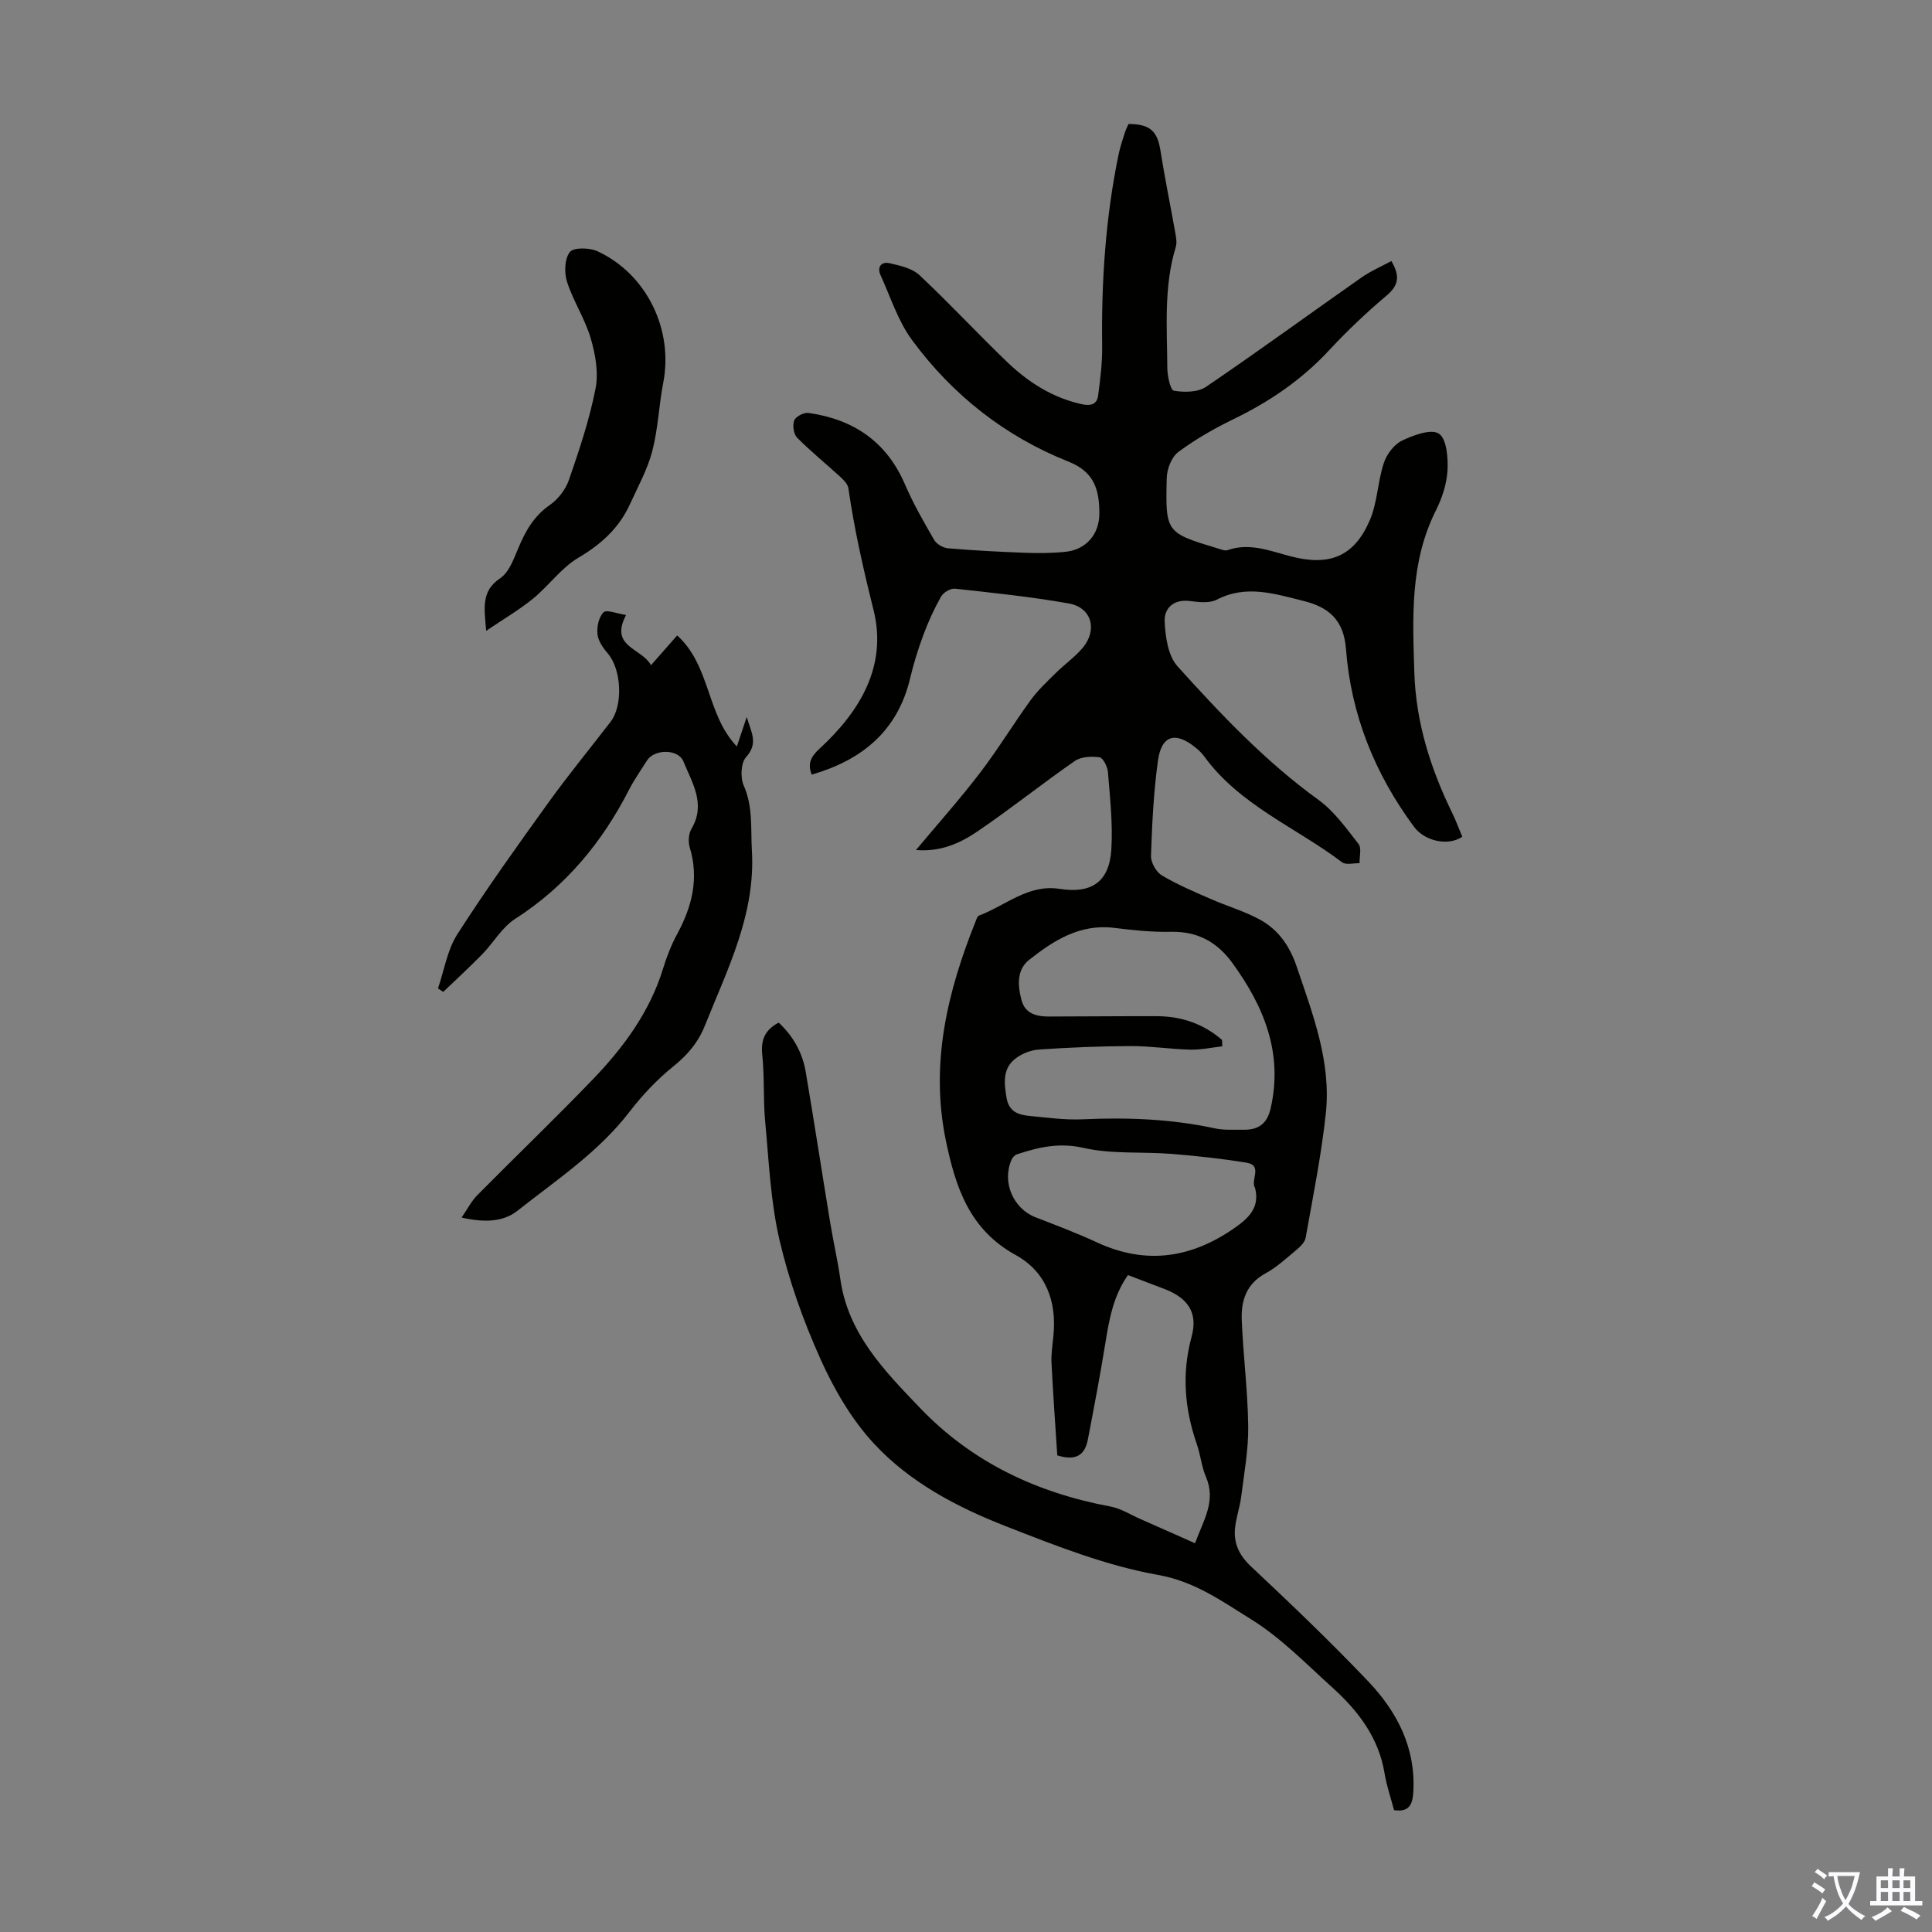
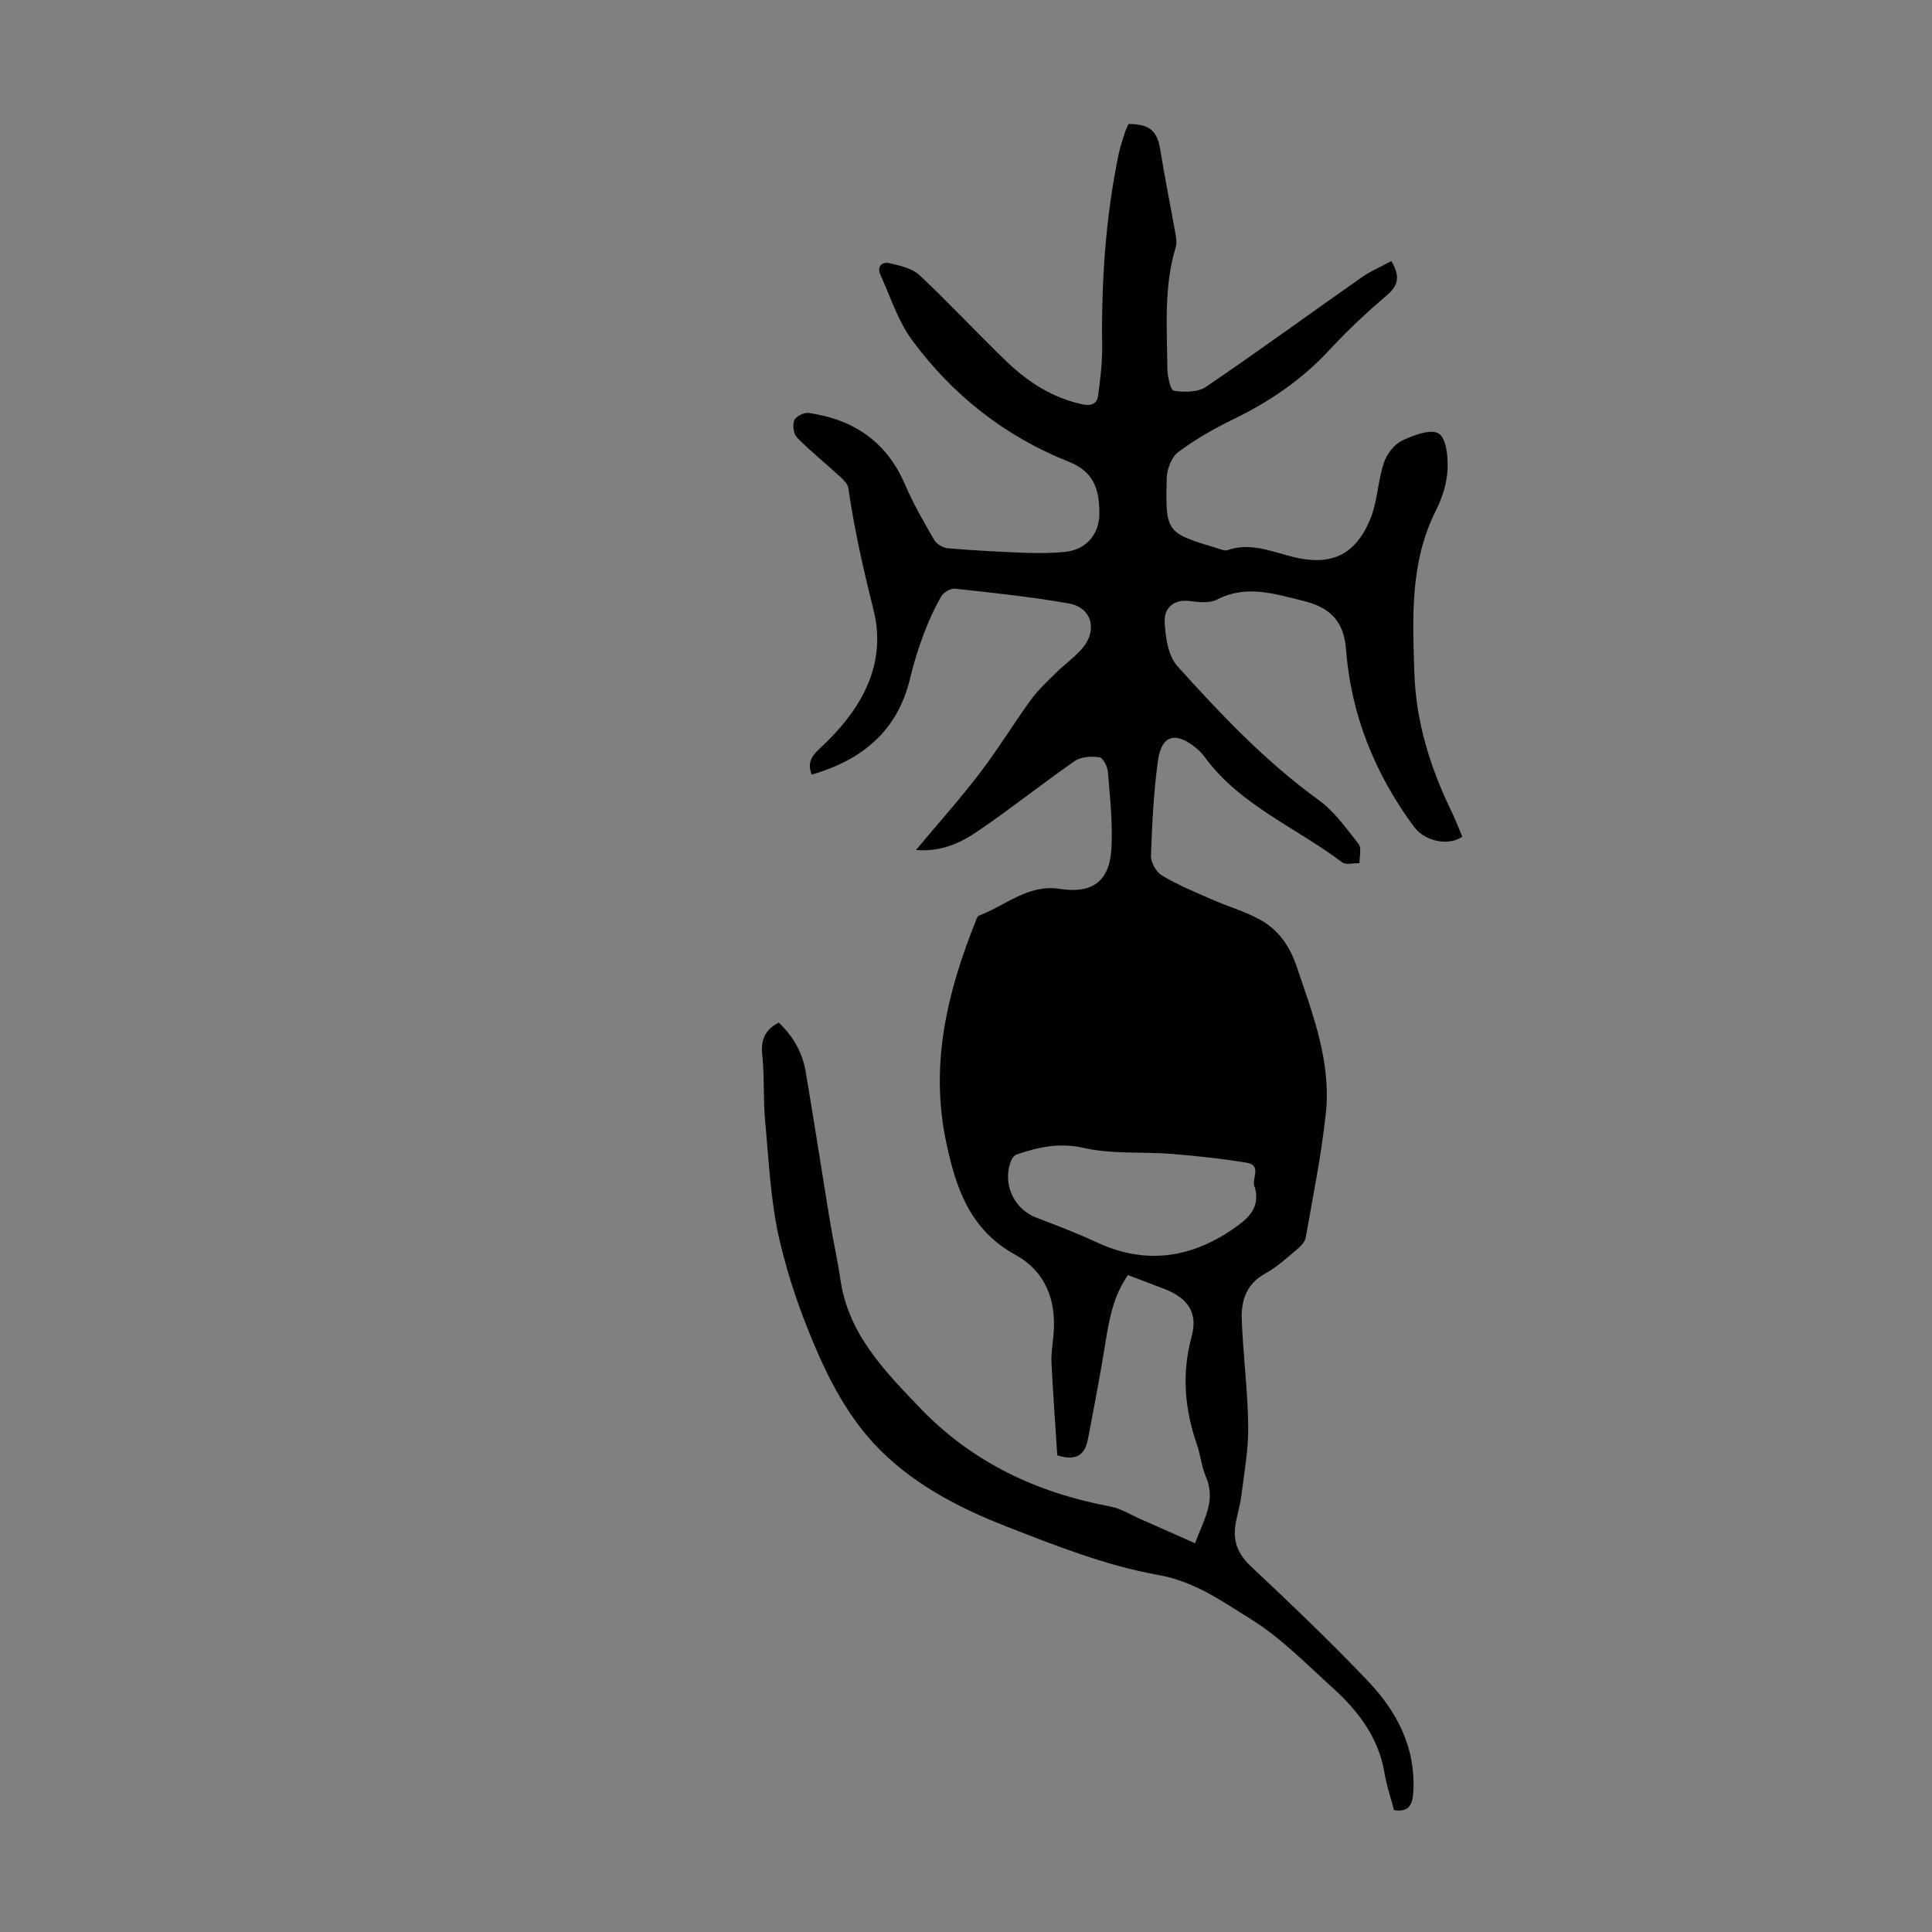
<svg xmlns="http://www.w3.org/2000/svg" enable-background="new 0 0 400 400" viewBox="0 0 400 400">
  <rect x="0" y="0" width="400" height="400" fill="#808080" stroke="none" />
  <g fill="#010100">
-     <path d="m288.62 374.77c-.65-2.48-1.53-5.01-1.96-7.62-1.21-7.37-5.44-12.91-10.75-17.71-5.48-4.95-10.73-10.38-16.94-14.22-5.93-3.66-11.56-7.79-19.21-9.15-10.78-1.92-21.26-6.07-31.54-10.09-10.1-3.95-19.89-9.1-27.31-17.13-4.6-4.98-8.22-11.2-11.02-17.43-3.56-7.91-6.53-16.24-8.5-24.68-1.86-7.99-2.2-16.35-2.97-24.56-.43-4.56-.12-9.19-.6-13.75-.32-3.09.49-5.18 3.4-6.71 2.97 2.77 4.92 6.18 5.6 10.22 1.75 10.34 3.34 20.71 5.04 31.05.65 3.97 1.56 7.9 2.13 11.88 1.61 11.28 9.09 18.9 16.45 26.59 10.83 11.33 24.26 17.61 39.51 20.46 2.13.4 4.1 1.68 6.14 2.57 3.66 1.61 7.31 3.24 11.33 5.02 1.75-4.77 4.41-8.74 2.26-13.74-.92-2.13-1.12-4.56-1.89-6.77-2.55-7.35-3.15-14.66-1.07-22.31 1.33-4.9-.76-7.93-5.58-9.8-2.49-.96-4.98-1.9-7.61-2.9-3.06 4.36-3.9 9.26-4.7 14.23-1.07 6.61-2.33 13.19-3.59 19.77-.57 2.97-2.16 4.64-6.34 3.33-.4-6.18-.88-12.69-1.2-19.2-.09-1.88.24-3.79.41-5.69.67-7.09-1.59-13.16-7.84-16.6-9.52-5.24-12.41-13.92-14.43-23.64-3.31-15.97.3-30.84 6.17-45.48.16-.41.34-1.02.66-1.14 5.5-2.06 10.23-6.57 16.72-5.54 6.57 1.04 10.28-1.42 10.7-8.14.33-5.31-.28-10.69-.7-16.03-.09-1.12-1.01-2.96-1.75-3.07-1.66-.24-3.82-.13-5.12.77-6.79 4.71-13.25 9.89-20.08 14.53-3.56 2.43-7.58 4.32-12.8 3.9 4.62-5.53 9.14-10.59 13.25-15.97 3.71-4.85 6.9-10.11 10.49-15.06 1.49-2.05 3.39-3.82 5.2-5.61 1.82-1.81 3.99-3.31 5.62-5.27 3.09-3.74 1.78-8.31-2.91-9.14-7.79-1.38-15.69-2.2-23.57-3.06-.92-.1-2.4.78-2.88 1.63-1.42 2.51-2.63 5.17-3.64 7.88-1.09 2.93-2.03 5.93-2.75 8.97-2.58 10.95-9.94 16.99-20.39 20.02-.85-2.15-.31-3.6 1.57-5.33 8.41-7.72 14.13-17.17 11.22-28.79-2.09-8.36-3.98-16.67-5.2-25.17-.12-.85-.97-1.71-1.67-2.36-2.97-2.72-6.12-5.26-8.95-8.12-.73-.74-.98-2.58-.59-3.58.31-.8 2.01-1.67 2.95-1.54 9.27 1.32 16.14 5.9 19.96 14.77 1.71 3.98 3.89 7.78 6.07 11.54.5.86 1.85 1.64 2.87 1.72 5.31.45 10.64.73 15.97.93 2.78.1 5.6.08 8.36-.21 4.25-.44 6.99-3.63 6.99-7.91 0-4.79-.96-8.6-6.35-10.74-13.17-5.23-24.07-13.81-32.45-25.21-2.9-3.94-4.44-8.9-6.51-13.43-.78-1.72.24-2.83 1.85-2.46 2.17.49 4.7 1.05 6.23 2.49 6.21 5.81 11.99 12.07 18.13 17.96 4.4 4.22 9.46 7.46 15.59 8.77 1.84.39 3.02-.09 3.25-1.78.46-3.41.88-6.86.84-10.28-.18-13.36.7-26.61 3.41-39.71.32-1.53.83-3.02 1.3-4.51.2-.63.51-1.21.74-1.76 4.45.01 5.98 1.47 6.61 5.46.88 5.6 2.03 11.15 3.02 16.74.19 1.08.46 2.29.16 3.28-2.51 8.21-1.8 16.64-1.75 25.01.01 1.66.63 4.61 1.36 4.73 2.14.37 4.96.34 6.65-.8 10.83-7.35 21.4-15.08 32.12-22.59 1.93-1.36 4.15-2.31 6.26-3.45 1.88 3.2 1.44 5.09-1 7.15-4.18 3.53-8.18 7.32-11.9 11.33-5.65 6.09-12.31 10.62-19.74 14.23-4 1.94-7.92 4.18-11.47 6.82-1.4 1.04-2.36 3.53-2.4 5.39-.28 11.32-.17 11.33 10.65 14.6.63.19 1.4.52 1.94.33 4.58-1.6 8.81.17 13.1 1.29 8 2.08 13.12.05 16.36-7.49 1.57-3.67 1.62-7.96 2.88-11.8.59-1.81 2.1-3.85 3.74-4.65 2.37-1.15 6.07-2.52 7.67-1.47 1.62 1.06 1.93 5 1.79 7.62-.16 2.81-1.13 5.75-2.41 8.3-5.37 10.7-4.82 22.05-4.46 33.51.33 10.42 3.38 19.96 7.88 29.18.77 1.59 1.38 3.26 2.05 4.85-3 2.03-7.84.87-10.01-2.08-8.11-10.97-13.04-23.22-14.07-36.79-.46-6.01-3.54-8.66-8.82-9.96-5.97-1.47-11.82-3.42-17.95-.25-1.52.79-3.77.5-5.63.27-3.37-.41-5.26 1.57-5.14 4.24.14 3.17.7 7.1 2.66 9.28 8.98 9.96 18.21 19.71 29.18 27.65 3.27 2.37 5.76 5.89 8.3 9.13.67.86.17 2.64.21 3.99-1.22-.04-2.82.41-3.61-.19-9.56-7.24-21.2-11.81-28.55-21.93-.46-.63-1.03-1.19-1.63-1.69-4.27-3.54-7.21-2.77-7.95 2.59-.9 6.51-1.22 13.12-1.44 19.69-.05 1.36 1.07 3.35 2.25 4.05 3.22 1.93 6.73 3.4 10.18 4.91 3.35 1.47 6.92 2.5 10.11 4.24 3.83 2.09 6.18 5.46 7.63 9.75 3.34 9.88 7.16 19.71 6.03 30.34-.92 8.65-2.66 17.21-4.18 25.79-.17.94-1.14 1.86-1.95 2.54-2.06 1.72-4.08 3.59-6.41 4.86-3.93 2.15-5.02 5.64-4.87 9.56.29 7.37 1.25 14.72 1.34 22.08.06 4.84-.85 9.7-1.45 14.54-.28 2.2-1.06 4.34-1.28 6.55-.31 3.16.87 5.62 3.32 7.93 8.24 7.73 16.42 15.55 24.21 23.73 6.01 6.31 9.91 13.79 9.38 22.94-.15 2.42-.71 4.26-3.99 3.77zm-35.61-159.46c.02.44.03.88.05 1.32-2.2.25-4.4.74-6.59.69-4.11-.1-8.22-.75-12.32-.74-6.37.02-12.74.28-19.09.72-1.73.12-3.67.91-5 2.01-2.52 2.09-2.16 5.04-1.66 8.01.49 2.86 2.45 3.5 4.74 3.72 3.66.35 7.36.87 11.01.7 9.2-.42 18.3-.08 27.34 1.87 1.93.42 4 .26 6.01.29 3.05.04 4.86-1.25 5.58-4.45 2.59-11.45-1.38-21.05-7.92-30.06-3.18-4.38-7.22-6.59-12.75-6.47-3.89.08-7.82-.32-11.7-.81-7.08-.89-12.53 2.58-17.63 6.61-2.65 2.09-2.38 5.44-1.56 8.43.74 2.71 3.09 3.32 5.59 3.31 7.48-.01 14.96-.09 22.43-.07 5.07.02 9.62 1.57 13.47 4.92zm6.83 30.63c-1.02-1.56 1.68-4.65-1.76-5.22-5.14-.84-10.33-1.4-15.52-1.82-6.08-.48-12.35.09-18.21-1.24-5.07-1.15-9.35-.15-13.85 1.35-.44.15-.89.68-1.09 1.14-2 4.63.36 10.07 5 11.88 4.26 1.65 8.55 3.27 12.69 5.19 10.26 4.76 19.73 3.23 28.74-3.15 2.79-1.98 5.02-4.18 4-8.13z" />
-     <path d="m90.68 204.64c1.29-3.75 1.91-7.92 3.98-11.17 5.96-9.3 12.4-18.3 18.86-27.27 4.11-5.72 8.6-11.17 12.89-16.76 2.65-3.44 2.24-10.86-.55-14.12-.98-1.14-2.01-2.6-2.16-4.01-.16-1.51.26-3.57 1.26-4.54.64-.62 2.77.28 4.66.56-3.51 6.66 3.23 6.79 5.16 10.4 2-2.27 3.65-4.16 5.42-6.17 6.95 6.28 6.02 16.37 12.36 22.99.65-1.94 1.22-3.65 2.04-6.1.99 3.27 2.43 5.47-.14 8.31-1.08 1.19-1.2 4.25-.48 5.88 1.95 4.41 1.42 8.88 1.69 13.42.78 13.22-5.02 24.5-9.69 36.19-1.43 3.58-3.6 6.13-6.57 8.53-3.35 2.7-6.4 5.93-9.03 9.35-6.44 8.39-15.14 14.15-23.27 20.56-2.96 2.33-6.86 2.45-11.54 1.39 1.23-1.79 2.03-3.4 3.23-4.61 7.94-8.03 16.1-15.85 23.93-23.99 6.38-6.64 11.81-13.99 14.57-23 .75-2.45 1.7-4.88 2.92-7.13 3.07-5.69 4.53-11.5 2.58-17.92-.35-1.16-.24-2.83.37-3.85 3.03-5.13.12-9.51-1.67-13.92-1.08-2.66-6.04-2.6-7.55-.2-1.25 1.99-2.62 3.92-3.69 6-5.59 10.94-13.13 20.06-23.6 26.78-2.72 1.74-4.48 4.93-6.82 7.33-2.61 2.67-5.37 5.2-8.07 7.79-.38-.25-.74-.49-1.09-.72z" />
-     <path d="m100.65 130.61c-.39-4.82-1.05-8.24 2.9-10.88 1.81-1.22 2.79-3.93 3.72-6.15 1.49-3.57 3.23-6.72 6.57-9.03 1.71-1.19 3.27-3.21 3.95-5.18 2.14-6.21 4.25-12.49 5.51-18.91.65-3.31-.03-7.12-1.01-10.45-1.18-4.02-3.61-7.66-4.89-11.66-.61-1.89-.52-4.77.58-6.17.78-.99 4.08-.92 5.72-.16 10.21 4.73 15.74 16.22 13.62 27.21-.91 4.7-1.07 9.58-2.28 14.19-1 3.81-2.98 7.37-4.63 11-2.25 4.93-5.96 8.27-10.67 11.06-3.55 2.1-6.12 5.8-9.39 8.47-2.85 2.32-6.06 4.19-9.7 6.66z" />
+     <path d="m288.62 374.77c-.65-2.48-1.53-5.01-1.96-7.62-1.21-7.37-5.44-12.91-10.75-17.71-5.48-4.95-10.73-10.38-16.94-14.22-5.93-3.66-11.56-7.79-19.21-9.15-10.78-1.92-21.26-6.07-31.54-10.09-10.1-3.95-19.89-9.1-27.31-17.13-4.6-4.98-8.22-11.2-11.02-17.43-3.56-7.91-6.53-16.24-8.5-24.68-1.86-7.99-2.2-16.35-2.97-24.56-.43-4.56-.12-9.19-.6-13.75-.32-3.09.49-5.18 3.4-6.71 2.97 2.77 4.92 6.18 5.6 10.22 1.75 10.34 3.34 20.71 5.04 31.05.65 3.97 1.56 7.9 2.13 11.88 1.61 11.28 9.09 18.9 16.45 26.59 10.83 11.33 24.26 17.61 39.51 20.46 2.13.4 4.1 1.68 6.14 2.57 3.66 1.61 7.31 3.24 11.33 5.02 1.75-4.77 4.41-8.74 2.26-13.74-.92-2.13-1.12-4.56-1.89-6.77-2.55-7.35-3.15-14.66-1.07-22.31 1.33-4.9-.76-7.93-5.58-9.8-2.49-.96-4.98-1.9-7.61-2.9-3.06 4.36-3.9 9.26-4.7 14.23-1.07 6.61-2.33 13.19-3.59 19.77-.57 2.97-2.16 4.64-6.34 3.33-.4-6.18-.88-12.69-1.2-19.2-.09-1.88.24-3.79.41-5.69.67-7.09-1.59-13.16-7.84-16.6-9.52-5.24-12.41-13.92-14.43-23.64-3.31-15.97.3-30.84 6.17-45.48.16-.41.34-1.02.66-1.14 5.5-2.06 10.23-6.57 16.72-5.54 6.57 1.04 10.28-1.42 10.7-8.14.33-5.31-.28-10.69-.7-16.03-.09-1.12-1.01-2.96-1.75-3.07-1.66-.24-3.82-.13-5.12.77-6.79 4.71-13.25 9.89-20.08 14.53-3.56 2.43-7.58 4.32-12.8 3.9 4.62-5.53 9.14-10.59 13.25-15.97 3.71-4.85 6.9-10.11 10.49-15.06 1.49-2.05 3.39-3.82 5.2-5.61 1.82-1.81 3.99-3.31 5.62-5.27 3.09-3.74 1.78-8.31-2.91-9.14-7.79-1.38-15.69-2.2-23.57-3.06-.92-.1-2.4.78-2.88 1.63-1.42 2.51-2.63 5.17-3.64 7.88-1.09 2.93-2.03 5.93-2.75 8.97-2.58 10.95-9.94 16.99-20.39 20.02-.85-2.15-.31-3.6 1.57-5.33 8.41-7.72 14.13-17.17 11.22-28.79-2.09-8.36-3.98-16.67-5.2-25.17-.12-.85-.97-1.71-1.67-2.36-2.97-2.72-6.12-5.26-8.95-8.12-.73-.74-.98-2.58-.59-3.58.31-.8 2.01-1.67 2.95-1.54 9.27 1.32 16.14 5.9 19.96 14.77 1.71 3.98 3.89 7.78 6.07 11.54.5.86 1.85 1.64 2.87 1.72 5.31.45 10.64.73 15.97.93 2.78.1 5.6.08 8.36-.21 4.25-.44 6.99-3.63 6.99-7.91 0-4.79-.96-8.6-6.35-10.74-13.17-5.23-24.07-13.81-32.45-25.21-2.9-3.94-4.44-8.9-6.51-13.43-.78-1.72.24-2.83 1.85-2.46 2.17.49 4.7 1.05 6.23 2.49 6.21 5.81 11.99 12.07 18.13 17.96 4.4 4.22 9.46 7.46 15.59 8.77 1.84.39 3.02-.09 3.25-1.78.46-3.41.88-6.86.84-10.28-.18-13.36.7-26.61 3.41-39.71.32-1.53.83-3.02 1.3-4.51.2-.63.51-1.21.74-1.76 4.45.01 5.98 1.47 6.61 5.46.88 5.6 2.03 11.15 3.02 16.74.19 1.08.46 2.29.16 3.28-2.51 8.21-1.8 16.64-1.75 25.01.01 1.66.63 4.61 1.36 4.73 2.14.37 4.96.34 6.65-.8 10.83-7.35 21.4-15.08 32.12-22.59 1.93-1.36 4.15-2.31 6.26-3.45 1.88 3.2 1.44 5.09-1 7.15-4.18 3.53-8.18 7.32-11.9 11.33-5.65 6.09-12.31 10.62-19.74 14.23-4 1.94-7.92 4.18-11.47 6.82-1.4 1.04-2.36 3.53-2.4 5.39-.28 11.32-.17 11.33 10.65 14.6.63.19 1.4.52 1.94.33 4.58-1.6 8.81.17 13.1 1.29 8 2.08 13.12.05 16.36-7.49 1.57-3.67 1.62-7.96 2.88-11.8.59-1.81 2.1-3.85 3.74-4.65 2.37-1.15 6.07-2.52 7.67-1.47 1.62 1.06 1.93 5 1.79 7.62-.16 2.81-1.13 5.75-2.41 8.3-5.37 10.7-4.82 22.05-4.46 33.51.33 10.42 3.38 19.96 7.88 29.18.77 1.59 1.38 3.26 2.05 4.85-3 2.03-7.84.87-10.01-2.08-8.11-10.97-13.04-23.22-14.07-36.79-.46-6.01-3.54-8.66-8.82-9.96-5.97-1.47-11.82-3.42-17.95-.25-1.52.79-3.77.5-5.63.27-3.37-.41-5.26 1.57-5.14 4.24.14 3.17.7 7.1 2.66 9.28 8.98 9.96 18.21 19.71 29.18 27.65 3.27 2.37 5.76 5.89 8.3 9.13.67.86.17 2.64.21 3.99-1.22-.04-2.82.41-3.61-.19-9.56-7.24-21.2-11.81-28.55-21.93-.46-.63-1.03-1.19-1.63-1.69-4.27-3.54-7.21-2.77-7.95 2.59-.9 6.51-1.22 13.12-1.44 19.69-.05 1.36 1.07 3.35 2.25 4.05 3.22 1.93 6.73 3.4 10.18 4.91 3.35 1.47 6.92 2.5 10.11 4.24 3.83 2.09 6.18 5.46 7.63 9.75 3.34 9.88 7.16 19.71 6.03 30.34-.92 8.65-2.66 17.21-4.18 25.79-.17.94-1.14 1.86-1.95 2.54-2.06 1.72-4.08 3.59-6.41 4.86-3.93 2.15-5.02 5.64-4.87 9.56.29 7.37 1.25 14.72 1.34 22.08.06 4.84-.85 9.7-1.45 14.54-.28 2.2-1.06 4.34-1.28 6.55-.31 3.16.87 5.62 3.32 7.93 8.24 7.73 16.42 15.55 24.21 23.73 6.01 6.31 9.91 13.79 9.38 22.94-.15 2.42-.71 4.26-3.99 3.77zm-35.61-159.46zm6.83 30.63c-1.02-1.56 1.68-4.65-1.76-5.22-5.14-.84-10.33-1.4-15.52-1.82-6.08-.48-12.35.09-18.21-1.24-5.07-1.15-9.35-.15-13.85 1.35-.44.15-.89.68-1.09 1.14-2 4.63.36 10.07 5 11.88 4.26 1.65 8.55 3.27 12.69 5.19 10.26 4.76 19.73 3.23 28.74-3.15 2.79-1.98 5.02-4.18 4-8.13z" />
  </g>
-   <path d="m377.9 391.2c-.2.3-.4.5-.6.8-.7-.6-1.4-1-2.2-1.5.2-.3.4-.5.5-.8.6.4 1.4.8 2.3 1.5zm-1.8 6.1c-.2-.2-.5-.4-.9-.6.4-.6.8-1.2 1.2-1.9s.7-1.3.9-1.9c.3.3.5.5.8.7-.7 1.3-1.4 2.6-2 3.7zm2.2-9c-.3.3-.5.5-.6.8-.6-.6-1.3-1.1-2-1.5.3-.3.5-.5.6-.7.6.5 1.3.9 2 1.4zm.3.2v-.9h2 4.5c-.3 1.3-.6 2.5-1 3.6s-.9 2.1-1.4 3c.4.5 1 1 1.6 1.4s1.2.8 1.9 1.1c-.3.2-.5.4-.8.8-.4-.3-1-.7-1.6-1.2s-1.2-1.1-1.6-1.6c-.5.6-1.1 1.1-1.7 1.6s-1.4.9-2.1 1.4c-.1-.3-.3-.5-.7-.8.6-.2 1.2-.5 1.9-1s1.4-1.1 2-1.8c-.5-.8-.9-1.6-1.2-2.5s-.6-2-.8-3.2c-.4.1-.7.1-1 .1zm2.5 2.7c.3 1 .7 1.7 1 2.2.3-.5.6-1.1 1-2s.6-1.9.9-3h-3.2-.4c.1.9.3 1.8.7 2.8z" fill="#fbfafc" />
-   <path d="m396.5 388.5v1.5 3.6h1.5v.9c-.4 0-1 0-1.7 0h-7.9c-.5 0-.9 0-1.2 0v-.9h1.3v-3.5c0-.7 0-1.2 0-1.6h2.4c0-.8 0-1.4 0-1.7h1c0 .3-.1.8-.1 1.7h1.5c0-.8 0-1.4 0-1.7h1c0 .3-.1.9-.1 1.7zm-8.2 9.2c-.2-.3-.5-.5-.8-.8.8-.3 1.4-.6 1.9-.9s1-.7 1.4-1.1c.3.3.6.5.9.8-1.6 1-2.8 1.6-3.4 2zm2.6-6.8v-1.6h-1.5v1.6zm0 2.7v-1.9h-1.5v1.9zm2.4-2.7v-1.6h-1.5v1.6zm0 2.7v-1.9h-1.5v1.9zm.2 2 .7-.8c.4.2.9.5 1.6.8s1.3.7 1.8 1c-.3.3-.5.5-.8.8-.4-.3-1.5-1-3.3-1.8zm2-4.7v-1.6h-1.4v1.6zm0 2.7v-1.9h-1.4v1.9z" fill="#fbfafc" />
</svg>